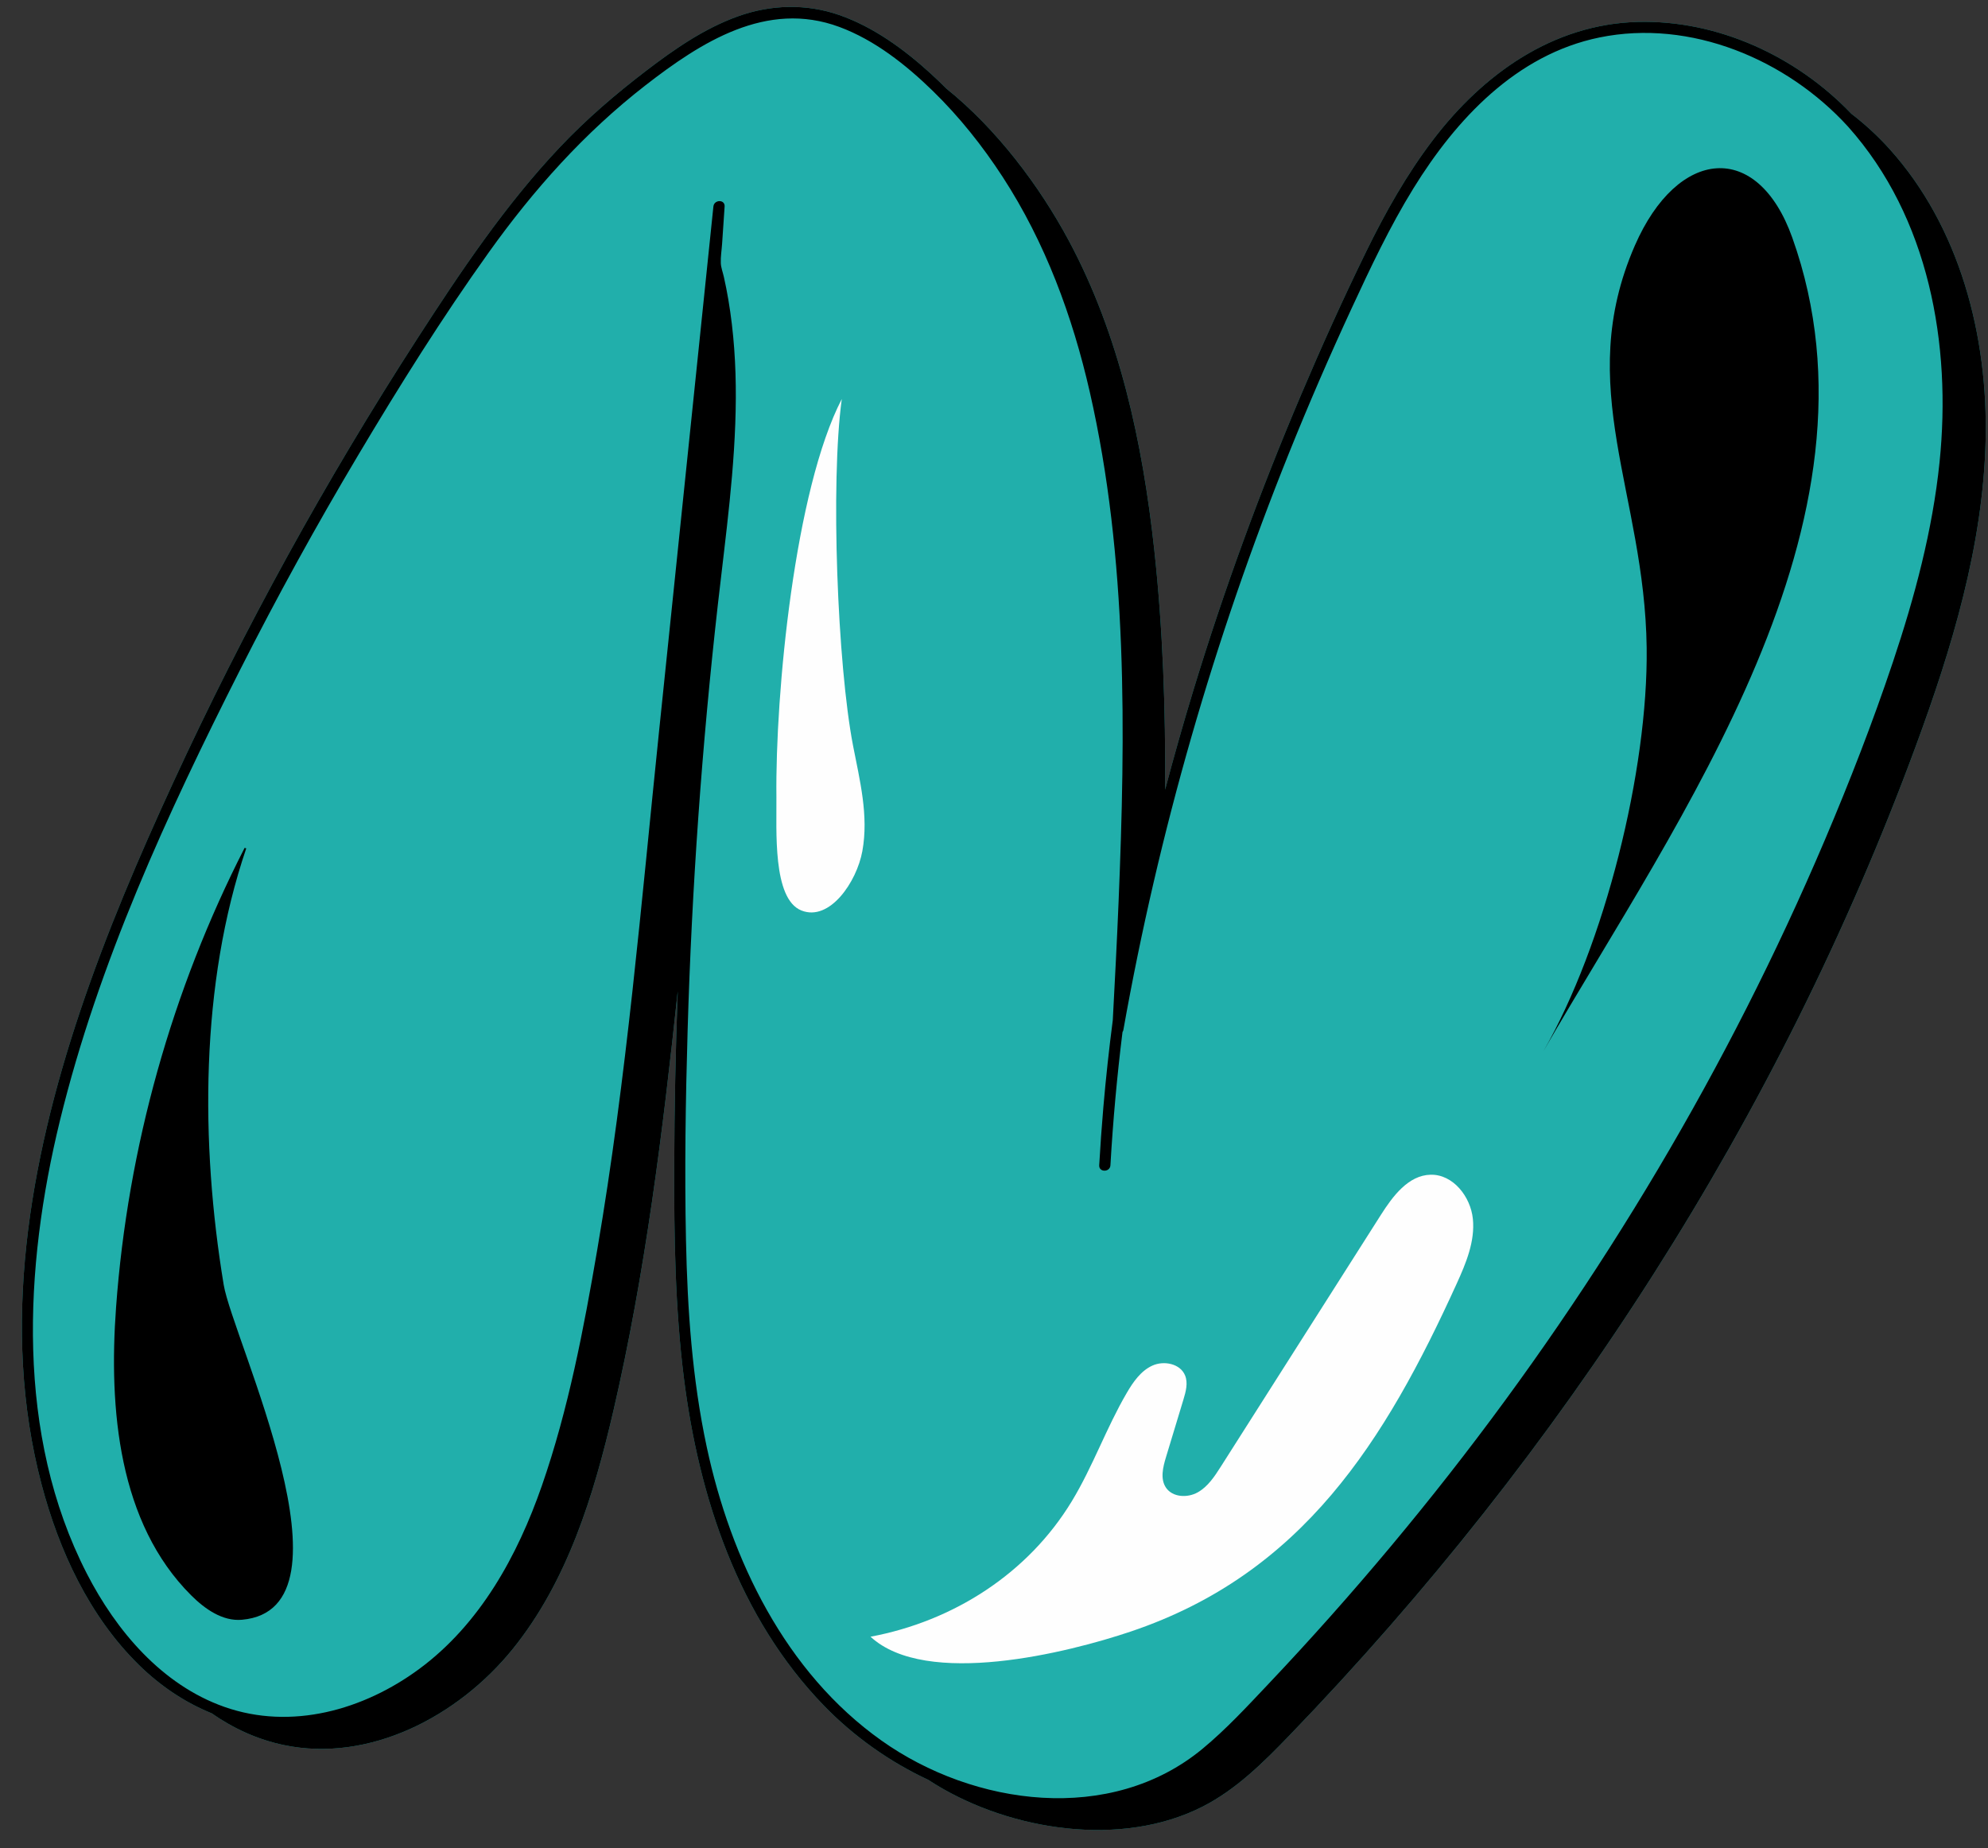
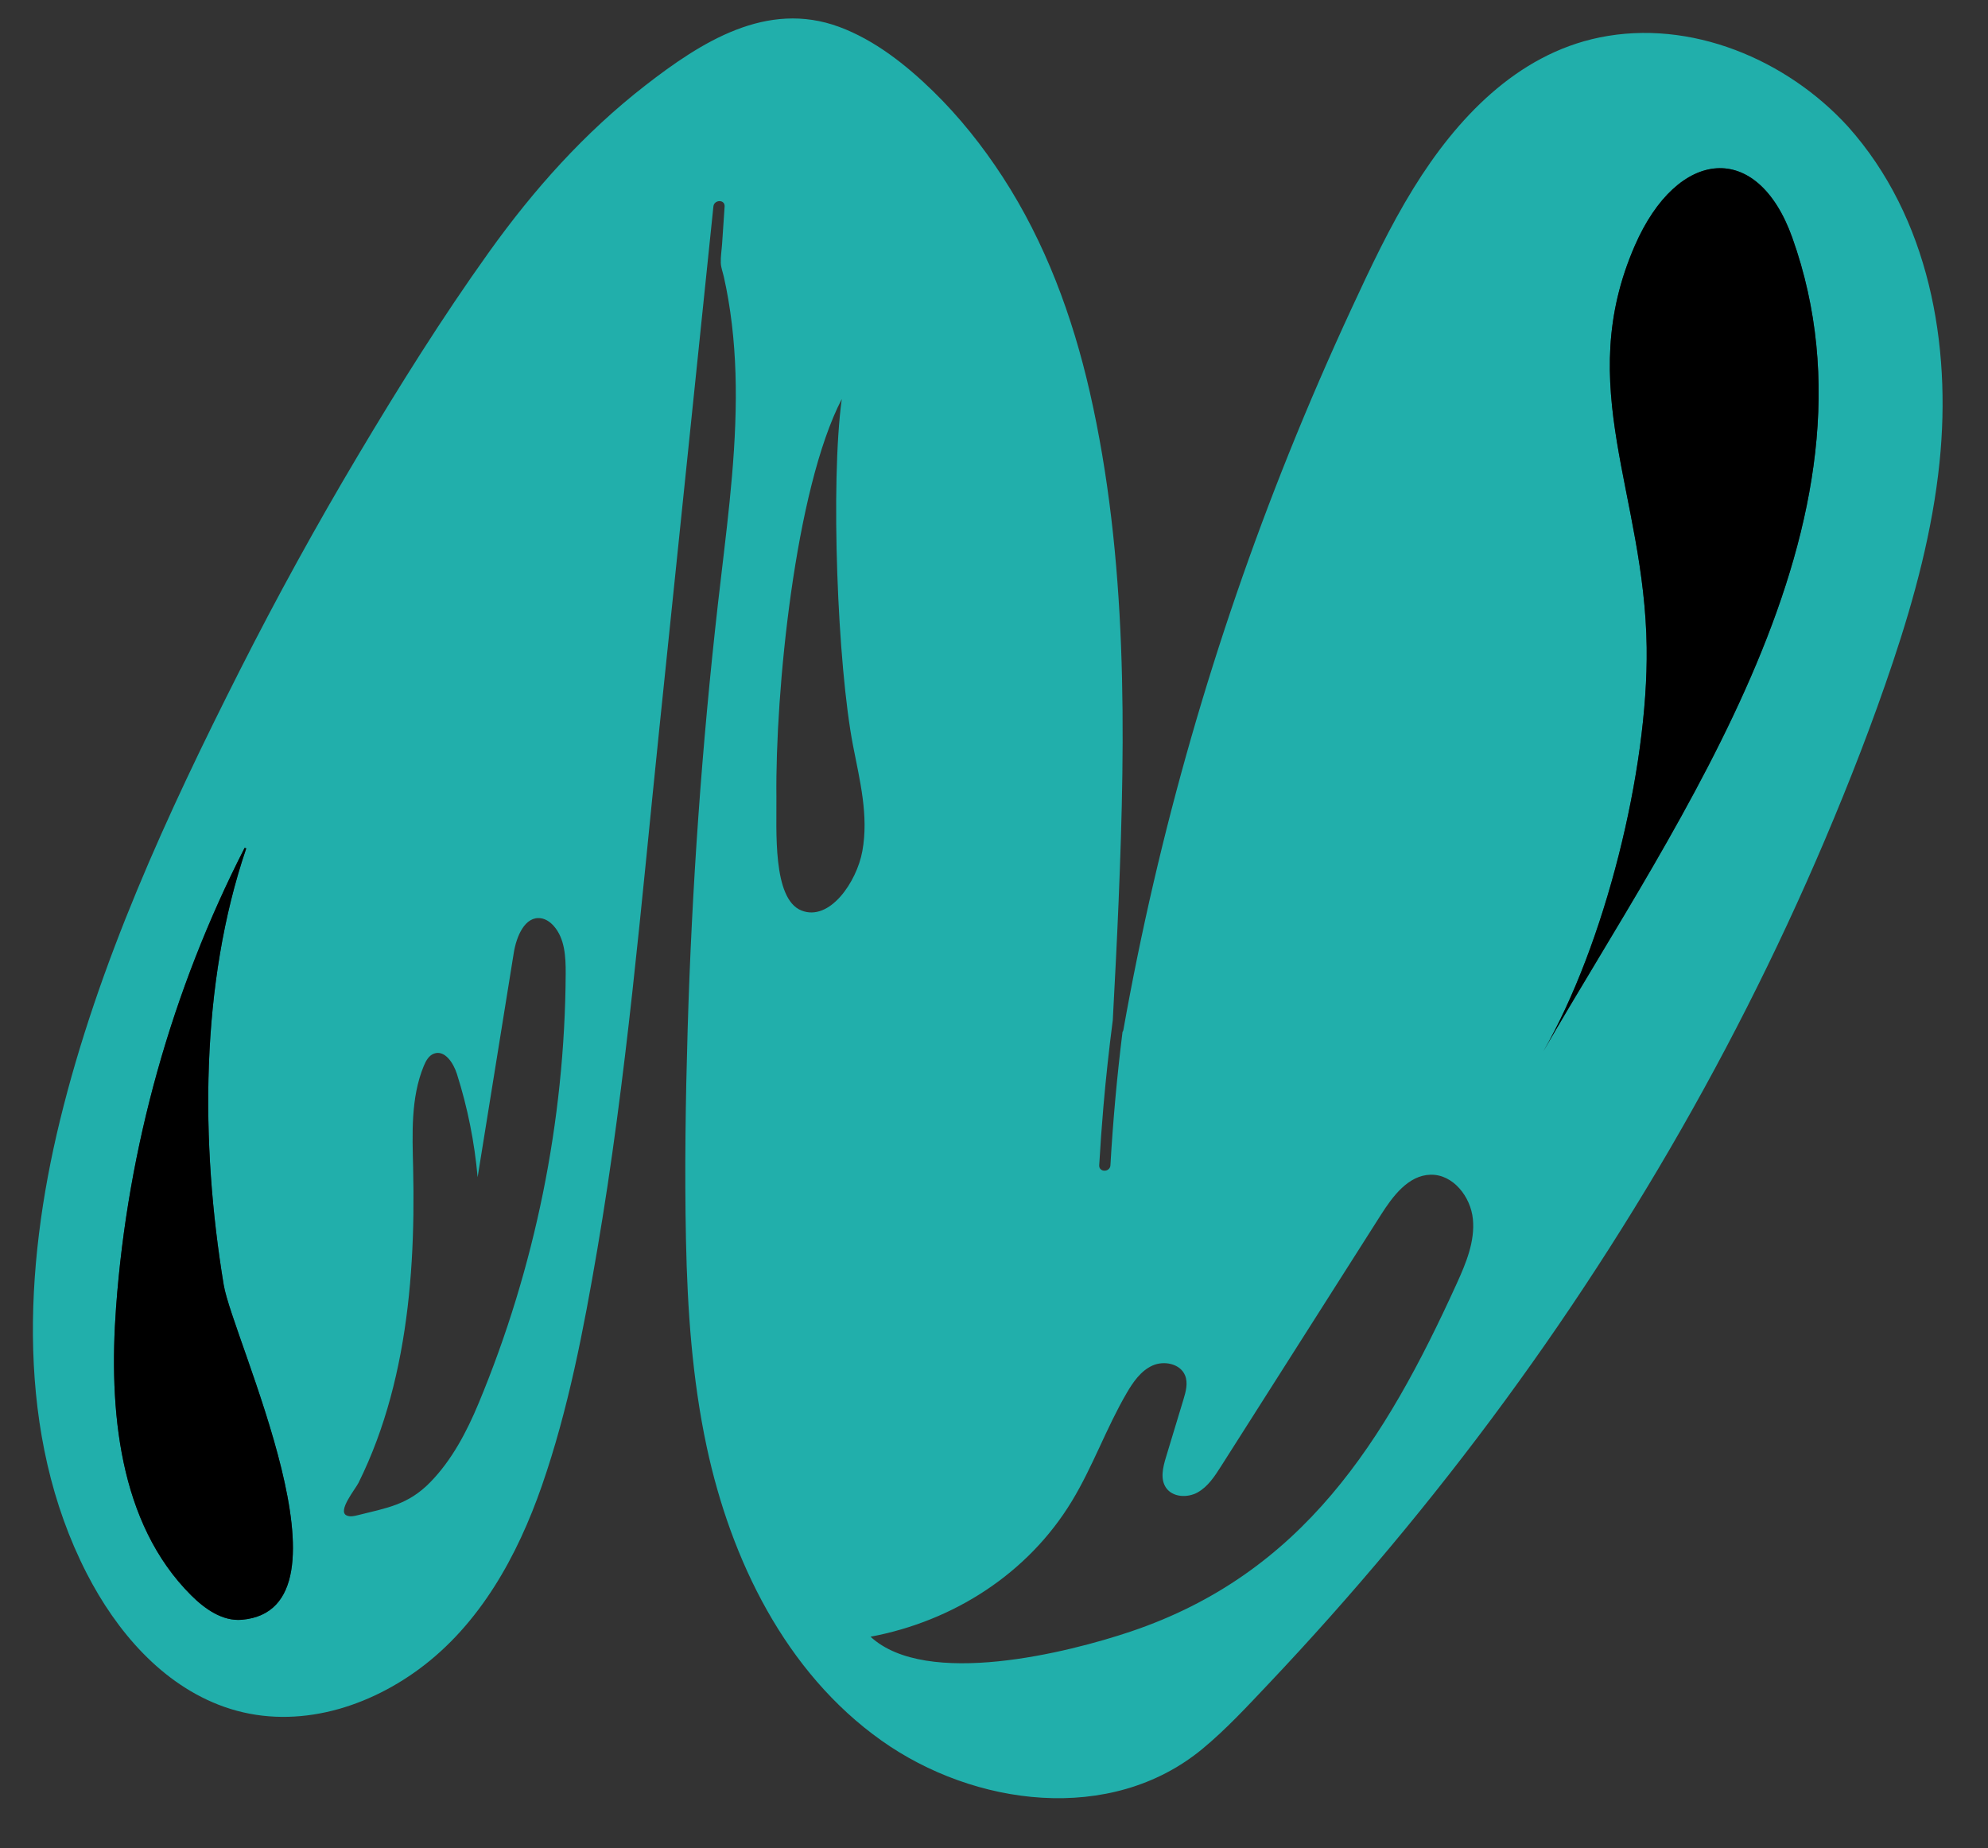
<svg xmlns="http://www.w3.org/2000/svg" fill="#000000" height="480.9" preserveAspectRatio="xMidYMid meet" version="1" viewBox="-5.7 -1.8 517.3 480.9" width="517.3" zoomAndPan="magnify">
  <rect x="-5.7" y="-1.8" width="517.3" height="480.9" fill="#333333" stroke="none" />
  <g id="change1_1">
-     <path d="M510.978,112.926c-0.681,27.3-8.744,53.87-18.188,79.493 c-35.516,96.361-91.783,183.596-162.999,257.404c-6.769,7.016-13.82,14.029-22.503,18.462 c-21.134,10.789-49.835,6.303-69.527-5.729c-0.644-0.393-1.279-0.799-1.911-1.208 c-10.153-4.731-19.453-11.37-27.127-19.286c-22.223-22.922-32.564-54.23-36.467-85.315 c-2.291-18.251-2.564-36.682-2.514-55.053c0.042-15.18,0.355-30.359,0.915-45.529 c-3.906,36.621-8.418,73.208-16.722,109.064c-5.112,22.07-11.971,44.437-26.205,62.06 S90.358,456.93,68.183,452.299c-6.882-1.437-13.154-4.331-18.796-8.262 c-6.966-2.834-13.398-7.136-18.977-12.625c-12.892-12.685-20.728-29.655-25.295-46.945 c-10.78-40.814-3.129-83.908,10.056-123.201c6.816-20.312,15.254-40.042,24.218-59.488 c9.211-19.982,19.131-39.637,29.735-58.916c10.604-19.279,21.89-38.182,33.834-56.661 c11.231-17.377,22.833-34.703,37.099-49.774c6.874-7.261,14.398-13.719,22.336-19.784 c7.395-5.65,15.195-11.08,24.025-14.229c8.519-3.038,17.685-3.285,26.261-0.306 c8.913,3.096,16.855,8.91,23.779,15.211c1.405,1.279,2.761,2.594,4.093,3.927 c13.132,10.548,24.225,25.361,31.777,39.406c13.295,24.726,19.296,52.751,22.331,80.661 c2.25,20.693,2.953,41.502,2.82,62.364c2.326-8.76,4.792-17.483,7.439-26.154 c7.922-25.955,17.267-51.463,27.868-76.442c5.355-12.617,10.999-25.126,17.021-37.44 c4.967-10.157,10.547-20.083,17.416-29.089C380.238,17.484,398.372,4.484,420.473,3.905 c20.802-0.545,41.3,8.946,55.558,23.885c3.589,2.764,6.933,5.834,9.945,9.179 C504.254,57.258,511.659,85.626,510.978,112.926z" fill="#21afab" />
-   </g>
+     </g>
  <g>
    <g>
      <g id="change1_2">
        <path d="M475.216,31.19c-15.946-17.523-41.019-28.099-64.724-23.237 c-21.591,4.429-37.273,21.224-48.41,39.274c-6.162,9.986-11.167,20.618-16.092,31.251 c-5.726,12.362-11.146,24.866-16.232,37.505c-19.496,48.448-33.994,98.818-43.145,150.235 c-0.038,0.213-0.118,0.39-0.225,0.535c-1.428,11.519-2.477,23.084-3.142,34.672 c-0.107,1.87-3.026,1.876-2.919,0c0.291-5.064,0.65-10.123,1.085-15.177 c0.65-7.549,1.474-15.083,2.448-22.597c0.55-10.249,1.082-20.499,1.506-30.754 c1.822-44.054,2.379-89.396-7.478-132.636c-4.504-19.754-11.599-38.982-22.683-56.027 c-5.242-8.062-11.272-15.639-18.163-22.356c-6.969-6.793-15.127-13.254-24.343-16.671 c-18.919-7.013-35.985,3.966-50.487,15.231c-15.857,12.318-29.039,27.099-40.697,43.399 c-12.179,17.028-23.332,34.863-34.039,52.845c-10.868,18.253-21.114,36.878-30.708,55.832 c-18.947,37.429-36.877,76.349-46.864,117.249c-9.349,38.285-11.543,81.804,6.963,117.863 c7.669,14.943,19.558,29.012,35.82,34.738c17.43,6.137,36.229,0.808,50.694-9.865 c15.819-11.673,25.576-29.436,31.92-47.685c6.896-19.836,10.881-40.781,14.416-61.437 c7.632-44.603,11.413-89.825,16.07-134.806c4.716-45.545,9.431-91.089,14.147-136.634 c0.19-1.837,3.046-1.894,2.919,0c-0.218,3.232-0.436,6.463-0.654,9.695 c-0.11,1.636-0.407,3.376-0.338,5.016c0.05,1.193,0.532,2.434,0.797,3.611 c0.439,1.954,0.824,3.92,1.161,5.894c1.444,8.48,1.993,17.087,1.949,25.683 c-0.092,17.966-2.651,35.795-4.666,53.614c-4.161,36.81-6.789,73.795-7.873,110.824 c-0.533,18.203-0.808,36.44-0.428,54.65c0.376,18.018,1.613,36.102,5.392,53.759 c6.281,29.346,20.451,58.686,45.491,76.449c24.023,17.042,59.649,21.901,83.536,2.127 c6.133-5.077,11.573-10.974,17.037-16.746c5.485-5.795,10.882-11.675,16.186-17.636 c10.688-12.01,21.004-24.351,30.919-37.007c19.804-25.278,37.994-51.829,54.378-79.448 c16.317-27.506,30.838-56.082,43.352-85.515c6.487-15.258,12.516-30.747,17.781-46.471 c5.648-16.869,10.296-34.21,12.118-51.948C502.139,87.843,496.264,54.779,475.216,31.19z M57.238,419.691c-5.013,0.438-9.6-2.782-13.166-6.332c-18.911-18.827-21.518-48.405-19.568-75.018 c3.044-41.535,14.492-82.437,33.453-119.517l0.417,0.142c-12.009,35.249-11.94,76.843-5.864,113.56 C54.832,346.562,88.65,416.947,57.238,419.691z M141.499,251.62 c-0.22,38.259-7.97,76.46-22.676,111.781c-3.064,7.359-6.934,14.727-12.544,20.482 c-5.794,5.945-11.363,6.703-18.881,8.597c-0.959,0.242-2.007,0.477-2.906,0.066 c-2.459-1.121,2.283-6.856,3.085-8.471c1.762-3.546,3.327-7.189,4.711-10.898 c2.777-7.443,4.812-15.151,6.276-22.956c2.963-15.797,3.606-31.953,3.238-47.992 c-0.207-8.985-0.652-18.295,2.753-26.612c0.549-1.341,1.32-2.761,2.684-3.253 c2.807-1.013,5.052,2.45,5.955,5.294c2.773,8.724,4.583,17.753,5.388,26.871 c3.138-19.473,6.276-38.945,9.413-58.418c0.676-4.194,2.876-9.592,7.076-8.96 c1.294,0.195,2.427,1.004,3.299,1.981C141.297,242.41,141.524,247.225,141.499,251.62z M218.692,219.682c-1.467,8.035-8.509,18.378-15.86,15.442c-7.587-3.03-6.408-21.129-6.503-29.569 c-0.303-27.043,4.777-79.925,17.01-103.522c-2.97,21.847-1.119,69.24,2.936,90.212 C218.008,201.206,220.384,210.41,218.692,219.682z M373.354,332.218 c-18.634,40.944-40.062,75.436-84.777,90.522c-16.394,5.531-53.28,14.748-67.754,1.361 c21.513-4.033,40.945-16.395,52.394-35.284c5.461-9.01,8.972-19.08,14.29-28.174 c1.666-2.849,3.663-5.735,6.67-7.096c3.007-1.36,7.237-0.501,8.49,2.552 c0.815,1.986,0.199,4.239-0.424,6.294c-1.514,4.998-3.028,9.997-4.542,14.995 c-0.793,2.617-1.531,5.653-0.003,7.921c1.708,2.534,5.58,2.724,8.248,1.235 c2.668-1.489,4.415-4.171,6.055-6.749c13.869-21.813,27.738-43.626,41.607-65.439 c3.11-4.892,7.157-10.342,12.953-10.474c5.844-0.133,10.429,5.714,11.003,11.531 S375.775,326.898,373.354,332.218z M395.896,271.775c15.952-27.686,27.294-73.087,26.886-105.037 c-0.513-40.135-19.124-67.825-3.084-104.619c11.115-25.496,31.916-27.48,40.976-2.078 C487.139,134.247,430.897,211.027,395.896,271.775z" fill="#21afab" />
      </g>
    </g>
    <g id="change2_1">
      <path d="M395.896,271.775c15.952-27.686,27.294-73.087,26.886-105.037 c-0.513-40.135-19.124-67.825-3.084-104.619c11.115-25.496,31.916-27.48,40.976-2.078 C487.139,134.247,430.897,211.027,395.896,271.775z M58.374,218.966l-0.417-0.142 c-18.961,37.08-30.409,77.982-33.453,119.517c-1.95,26.613,0.657,56.191,19.568,75.018 c3.566,3.55,8.154,6.77,13.166,6.332c31.411-2.744-2.407-73.128-4.729-87.165 C46.434,295.809,46.364,254.215,58.374,218.966z" fill="#000000" />
    </g>
    <g>
      <g id="change3_1">
-         <path d="M141.499,251.62c-0.22,38.259-7.97,76.46-22.676,111.781 c-3.064,7.359-6.934,14.727-12.544,20.482c-5.794,5.945-11.363,6.703-18.881,8.597 c-0.959,0.242-2.007,0.477-2.906,0.066c-2.459-1.121,2.283-6.856,3.085-8.471 c1.762-3.546,3.327-7.189,4.711-10.898c2.777-7.443,4.812-15.151,6.276-22.956 c2.963-15.797,3.606-31.953,3.238-47.992c-0.207-8.985-0.652-18.295,2.753-26.612 c0.549-1.341,1.32-2.761,2.684-3.253c2.807-1.013,5.052,2.45,5.955,5.294 c2.773,8.724,4.583,17.753,5.388,26.871c3.138-19.473,6.276-38.945,9.413-58.418 c0.676-4.194,2.876-9.592,7.076-8.96c1.294,0.195,2.427,1.004,3.299,1.981 C141.297,242.41,141.524,247.225,141.499,251.62z" fill="#21afab" />
-       </g>
+         </g>
    </g>
    <g>
      <g id="change4_1">
-         <path d="M373.354,332.218c-18.634,40.944-40.062,75.436-84.777,90.522 c-16.394,5.531-53.28,14.748-67.754,1.361c21.513-4.033,40.945-16.395,52.394-35.284 c5.461-9.01,8.972-19.08,14.29-28.174c1.666-2.849,3.663-5.735,6.67-7.096 c3.007-1.36,7.237-0.501,8.49,2.552c0.815,1.986,0.199,4.239-0.424,6.294 c-1.514,4.998-3.028,9.997-4.542,14.995c-0.793,2.617-1.531,5.653-0.003,7.921 c1.708,2.534,5.58,2.724,8.248,1.235c2.668-1.489,4.415-4.171,6.055-6.749 c13.869-21.813,27.738-43.626,41.607-65.439c3.11-4.892,7.157-10.342,12.953-10.474 c5.844-0.133,10.429,5.714,11.003,11.531S375.775,326.898,373.354,332.218z M213.34,102.033 c-12.234,23.597-17.313,76.479-17.01,103.522c0.095,8.439-1.084,26.539,6.503,29.569 c7.351,2.936,14.393-7.407,15.86-15.442c1.692-9.272-0.684-18.476-2.417-27.438 C212.22,171.272,210.37,123.88,213.34,102.033z" fill="#fefefe" />
-       </g>
+         </g>
    </g>
    <g id="change5_1">
-       <path d="M485.977,36.968c-3.013-3.345-6.356-6.414-9.945-9.179 C461.774,12.851,441.275,3.359,420.473,3.905c-22.101,0.579-40.235,13.579-53.251,30.646 c-6.869,9.006-12.449,18.932-17.416,29.089c-6.022,12.314-11.666,24.823-17.021,37.44 c-10.601,24.979-19.947,50.487-27.868,76.442c-2.646,8.671-5.112,17.394-7.439,26.154 c0.133-20.863-0.57-41.671-2.82-62.364c-3.035-27.909-9.036-55.934-22.331-80.661 c-7.552-14.045-18.645-28.857-31.777-39.406c-1.332-1.333-2.688-2.648-4.093-3.927 c-6.924-6.3-14.866-12.114-23.779-15.211c-8.576-2.979-17.742-2.732-26.261,0.306 c-8.831,3.149-16.63,8.579-24.025,14.229c-7.938,6.065-15.462,12.523-22.336,19.784 c-14.266,15.071-25.868,32.397-37.099,49.774c-11.943,18.479-23.23,37.382-33.834,56.661 c-10.604,19.279-20.524,38.934-29.735,58.916c-8.964,19.446-17.402,39.176-24.218,59.488 C1.985,300.559-5.666,343.652,5.114,384.466c4.567,17.29,12.403,34.26,25.295,46.945 c5.579,5.489,12.011,9.792,18.977,12.625c5.642,3.931,11.914,6.825,18.796,8.262 c22.175,4.631,45.311-7.387,59.546-25.01s21.094-39.99,26.205-62.06 c8.305-35.856,12.816-72.443,16.722-109.064c-0.56,15.17-0.873,30.349-0.915,45.529 c-0.05,18.371,0.223,36.802,2.514,55.053c3.903,31.085,14.244,62.393,36.467,85.315 c7.675,7.916,16.974,14.555,27.127,19.286c0.632,0.409,1.267,0.814,1.911,1.208 c19.692,12.032,48.393,16.518,69.527,5.729c8.683-4.433,15.734-11.446,22.503-18.462 c71.215-73.808,127.482-161.043,162.999-257.404c9.444-25.623,17.507-52.193,18.188-79.493 S504.254,57.258,485.977,36.968z M223.683,451.132c-25.04-17.763-39.21-47.104-45.491-76.449 c-3.779-17.657-5.016-35.741-5.392-53.759c-0.38-18.209-0.105-36.446,0.428-54.65 c1.084-37.029,3.712-74.013,7.873-110.824c2.014-17.818,4.573-35.648,4.666-53.614 c0.044-8.596-0.506-17.203-1.949-25.683c-0.336-1.974-0.721-3.94-1.161-5.894 c-0.265-1.178-0.748-2.418-0.797-3.611c-0.068-1.64,0.228-3.38,0.338-5.016 c0.218-3.232,0.436-6.463,0.654-9.695c0.128-1.894-2.728-1.837-2.919,0 c-4.716,45.545-9.431,91.089-14.147,136.634c-4.657,44.982-8.438,90.203-16.07,134.806 c-3.534,20.656-7.519,41.6-14.416,61.437c-6.345,18.249-16.102,36.013-31.92,47.685 c-14.465,10.673-33.264,16.002-50.694,9.865c-16.262-5.725-28.15-19.794-35.82-34.738 c-18.506-36.059-16.312-79.578-6.963-117.863c9.987-40.9,27.917-79.82,46.864-117.249 c9.594-18.954,19.84-37.578,30.708-55.832c10.706-17.982,21.86-35.817,34.039-52.845 c11.658-16.3,24.84-31.081,40.697-43.399c14.502-11.265,31.568-22.244,50.487-15.231 c9.216,3.416,17.373,9.877,24.343,16.671c6.891,6.717,12.921,14.295,18.163,22.356 c11.084,17.045,18.179,36.273,22.683,56.027c9.858,43.24,9.3,88.582,7.478,132.636 c-0.424,10.255-0.957,20.505-1.506,30.754c-0.975,7.514-1.798,15.048-2.448,22.597 c-0.435,5.053-0.795,10.113-1.085,15.177c-0.108,1.876,2.811,1.87,2.919,0 c0.665-11.589,1.715-23.154,3.142-34.672c0.107-0.146,0.187-0.322,0.225-0.535 c9.151-51.417,23.649-101.787,43.145-150.235c5.086-12.639,10.506-25.143,16.232-37.505 c4.925-10.633,9.931-21.265,16.092-31.251c11.138-18.05,26.819-34.846,48.41-39.274 c23.705-4.862,48.778,5.714,64.724,23.237c21.048,23.589,26.924,56.653,23.775,87.298 c-1.823,17.738-6.471,35.079-12.118,51.948c-5.264,15.724-11.293,31.213-17.781,46.471 c-12.514,29.433-27.036,58.009-43.352,85.515c-16.383,27.619-34.574,54.17-54.378,79.448 c-9.915,12.656-20.231,24.997-30.919,37.007c-5.305,5.961-10.701,11.841-16.186,17.636 c-5.464,5.773-10.904,11.669-17.037,16.746C283.331,473.033,247.706,468.174,223.683,451.132z" fill="#000000" />
-     </g>
+       </g>
  </g>
</svg>